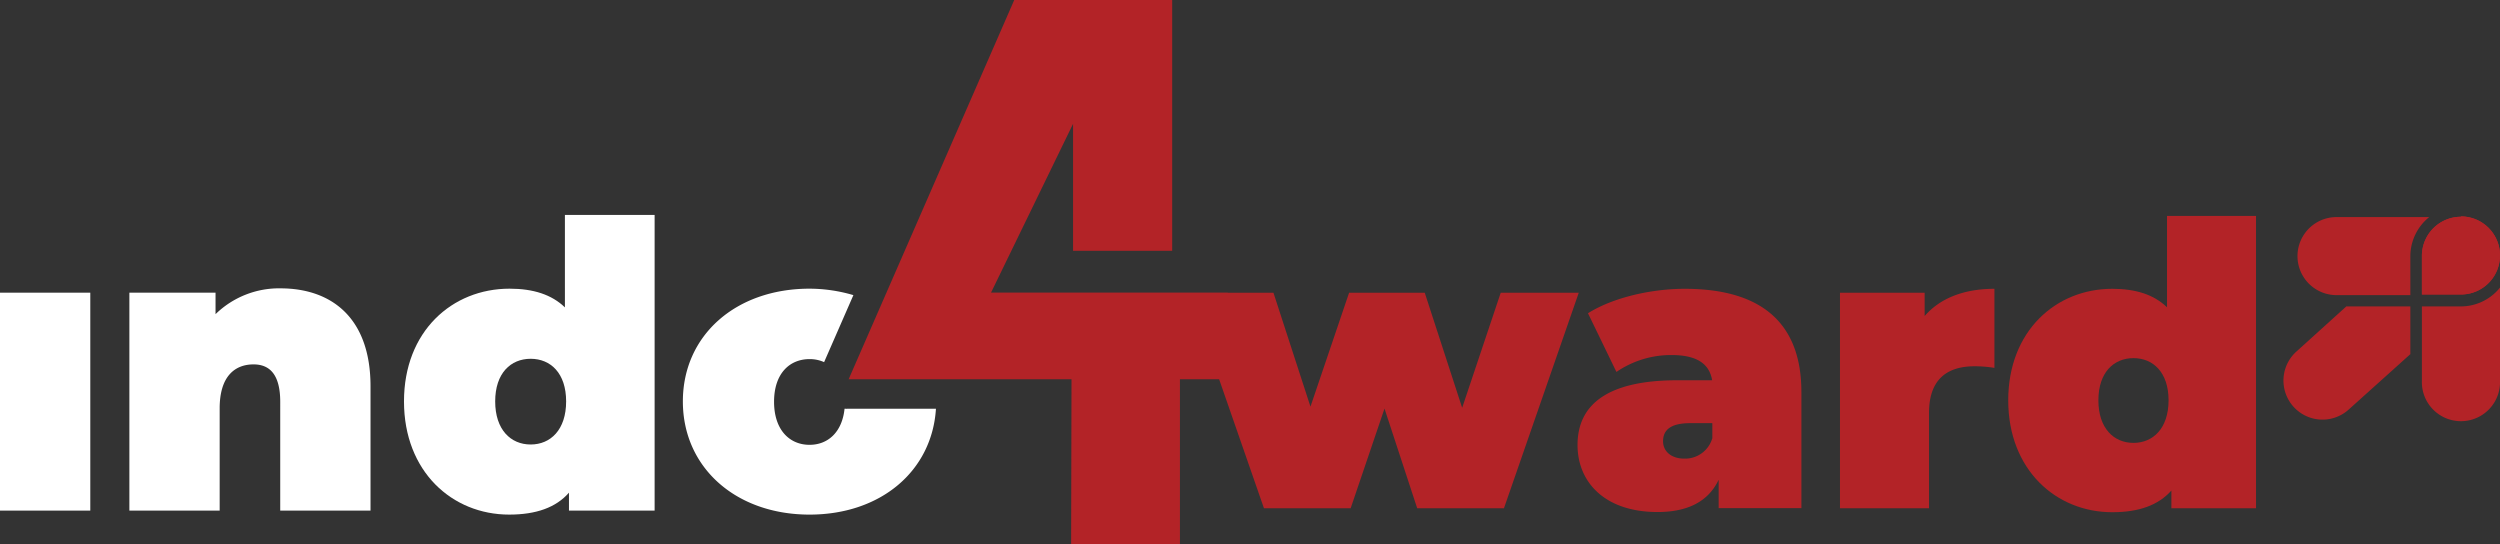
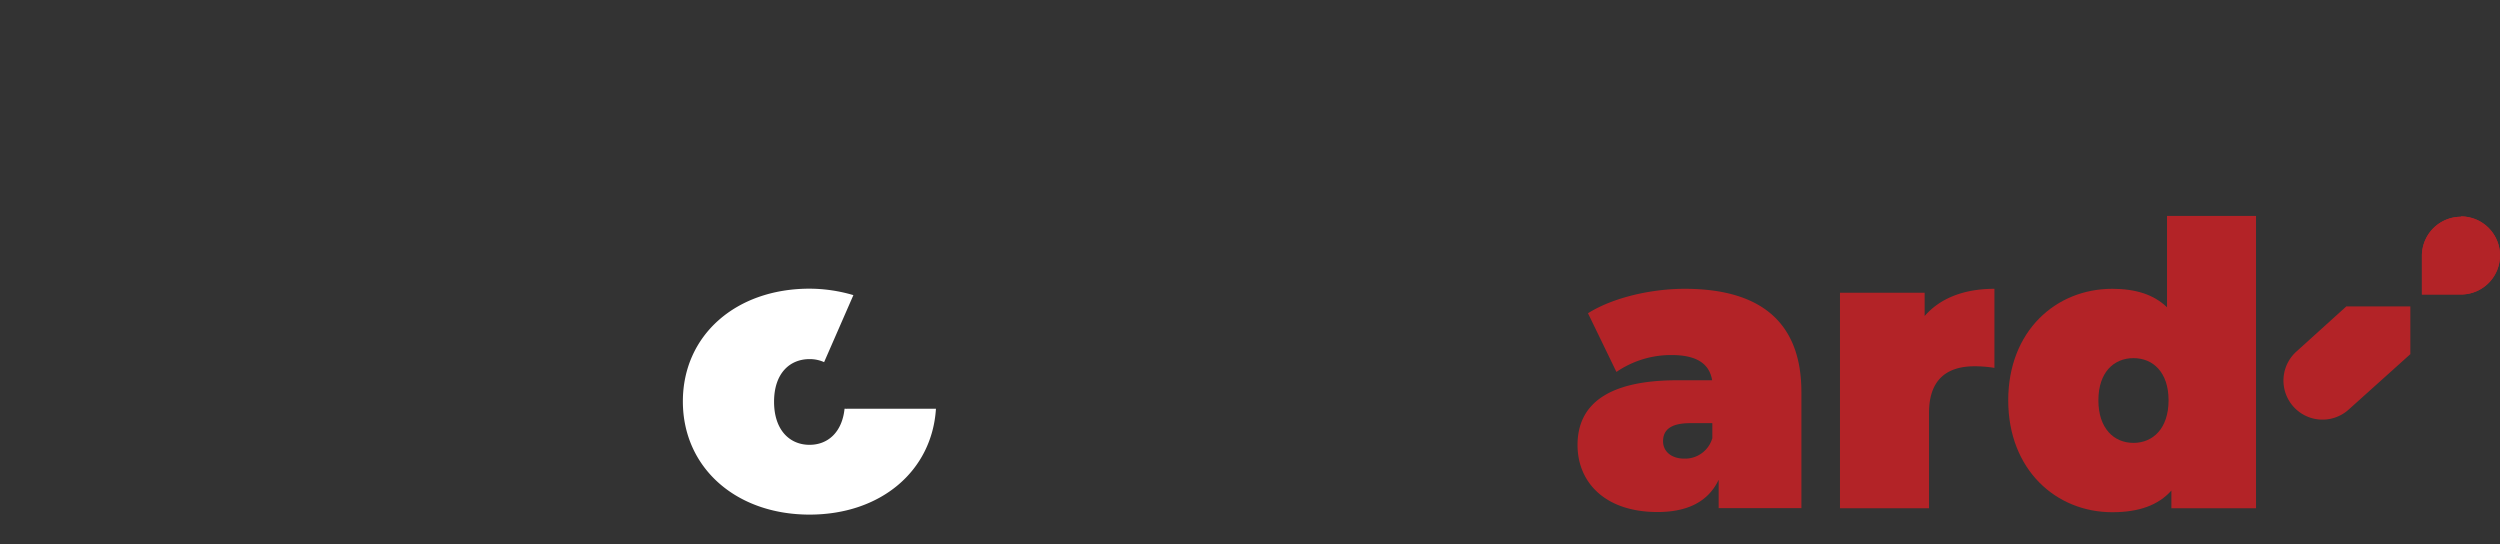
<svg xmlns="http://www.w3.org/2000/svg" viewBox="0 0 387.63 84.36">
  <rect x="0" y="0" width="387.63" height="84.36" fill="#333333" stroke="none" />
  <defs>
    <style>.cls-1{fill:#fff;}.cls-2{fill:#b32327;}</style>
  </defs>
  <g id="Layer_2" data-name="Layer 2">
    <g id="Layer_1-2" data-name="Layer 1">
-       <path class="cls-1" d="M0,45.38H14V79.17H0Z" />
-       <path class="cls-1" d="M57.45,59.89V79.17h-14V62.3c0-4.2-1.61-5.8-4.14-5.8-2.84,0-5.25,1.79-5.25,6.8V79.17h-14V45.38H33.42v3.33a14.1,14.1,0,0,1,10.19-4C51.4,44.76,57.45,49.27,57.45,59.89Z" />
-       <path class="cls-1" d="M101.5,33.33V79.17H88.22V76.39c-2,2.29-5.07,3.4-9.27,3.4-8.84,0-16.31-6.67-16.31-17.55S70.11,44.76,79,44.76c3.7,0,6.54.92,8.59,2.9V33.33ZM87.78,62.24c0-4.38-2.41-6.61-5.5-6.61s-5.5,2.23-5.5,6.61,2.41,6.68,5.5,6.68S87.78,66.63,87.78,62.24Z" />
+       <path class="cls-1" d="M0,45.38V79.17H0Z" />
      <path class="cls-1" d="M131.58,63.37a4.23,4.23,0,0,1-.63,0c-.38,3.67-2.6,5.6-5.43,5.6-3.08,0-5.5-2.29-5.5-6.68s2.42-6.61,5.5-6.61a5.44,5.44,0,0,1,2.26.47l4.54-10.39a24.18,24.18,0,0,0-6.8-1c-11.43,0-19.64,7.23-19.64,17.48s8.21,17.55,19.64,17.55c11.06,0,19-6.77,19.6-16.42Z" />
-       <polygon class="cls-2" points="232.69 45.39 226.71 63.23 220.91 45.39 209.18 45.39 203.19 63.05 197.45 45.39 190.39 45.39 190.39 45.37 153.66 45.37 166.38 19.2 166.38 38.89 181.75 38.89 181.75 0 157.26 0 131.58 58.81 166.14 58.81 166.08 84.36 182.95 84.36 182.95 58.81 189.03 58.81 195.98 78.81 209.42 78.81 214.67 63.35 219.74 78.81 233.19 78.81 244.79 45.39 232.69 45.39" />
      <path class="cls-2" d="M261.22,44.78c-5.19,0-11.12,1.35-15,3.79l4.41,9.1a15,15,0,0,1,8.54-2.62c3.91,0,5.87,1.34,6.3,3.91h-5.56C249.49,59,244.6,62.56,244.6,69c0,5.75,4.22,10.39,12.41,10.39,4.7,0,7.88-1.65,9.47-5v4.4h12.83v-18C279.31,49.73,272.71,44.78,261.22,44.78Zm4.28,23.16a4.39,4.39,0,0,1-4.34,3.17c-2.07,0-3.3-1.16-3.3-2.69,0-1.83,1.28-2.81,4.22-2.81h3.42Z" />
      <path class="cls-2" d="M298.42,49V45.39H285.29V78.81H299.1V64c0-5.31,2.93-7.21,7.08-7.21a19.61,19.61,0,0,1,3.06.25V44.78C304.6,44.78,300.87,46.18,298.42,49Z" />
      <path class="cls-2" d="M336,33.48V47.65c-2-1.95-4.82-2.87-8.49-2.87-8.74,0-16.13,6.54-16.13,17.29s7.39,17.35,16.13,17.35c4.16,0,7.15-1.1,9.17-3.36v2.75H349.8V33.48ZM330.8,68.67c-3.05,0-5.44-2.26-5.44-6.6s2.39-6.54,5.44-6.54,5.44,2.21,5.44,6.54S333.85,68.67,330.8,68.67Z" />
-       <path class="cls-2" d="M381.58,47.51h-6.06V59a6.06,6.06,0,1,0,12.11,0V44.59A7.78,7.78,0,0,1,381.58,47.51Z" />
      <path class="cls-2" d="M381.58,33.61a6.06,6.06,0,0,0-6.06,6v6.05h6.06a6,6,0,1,0,0-12.1Z" />
      <path class="cls-2" d="M381.58,33.61a6.06,6.06,0,0,0-6.06,6v6.05h6.06a6,6,0,1,0,0-12.1Z" />
-       <path class="cls-2" d="M373.73,39.66a7.81,7.81,0,0,1,2.92-6H362.28a6,6,0,1,0,0,12.1h11.45Z" />
      <path class="cls-2" d="M373.73,47.51H363.8l-7.74,7a6.05,6.05,0,1,0,8.1,9l9.57-8.6Z" />
    </g>
  </g>
</svg>